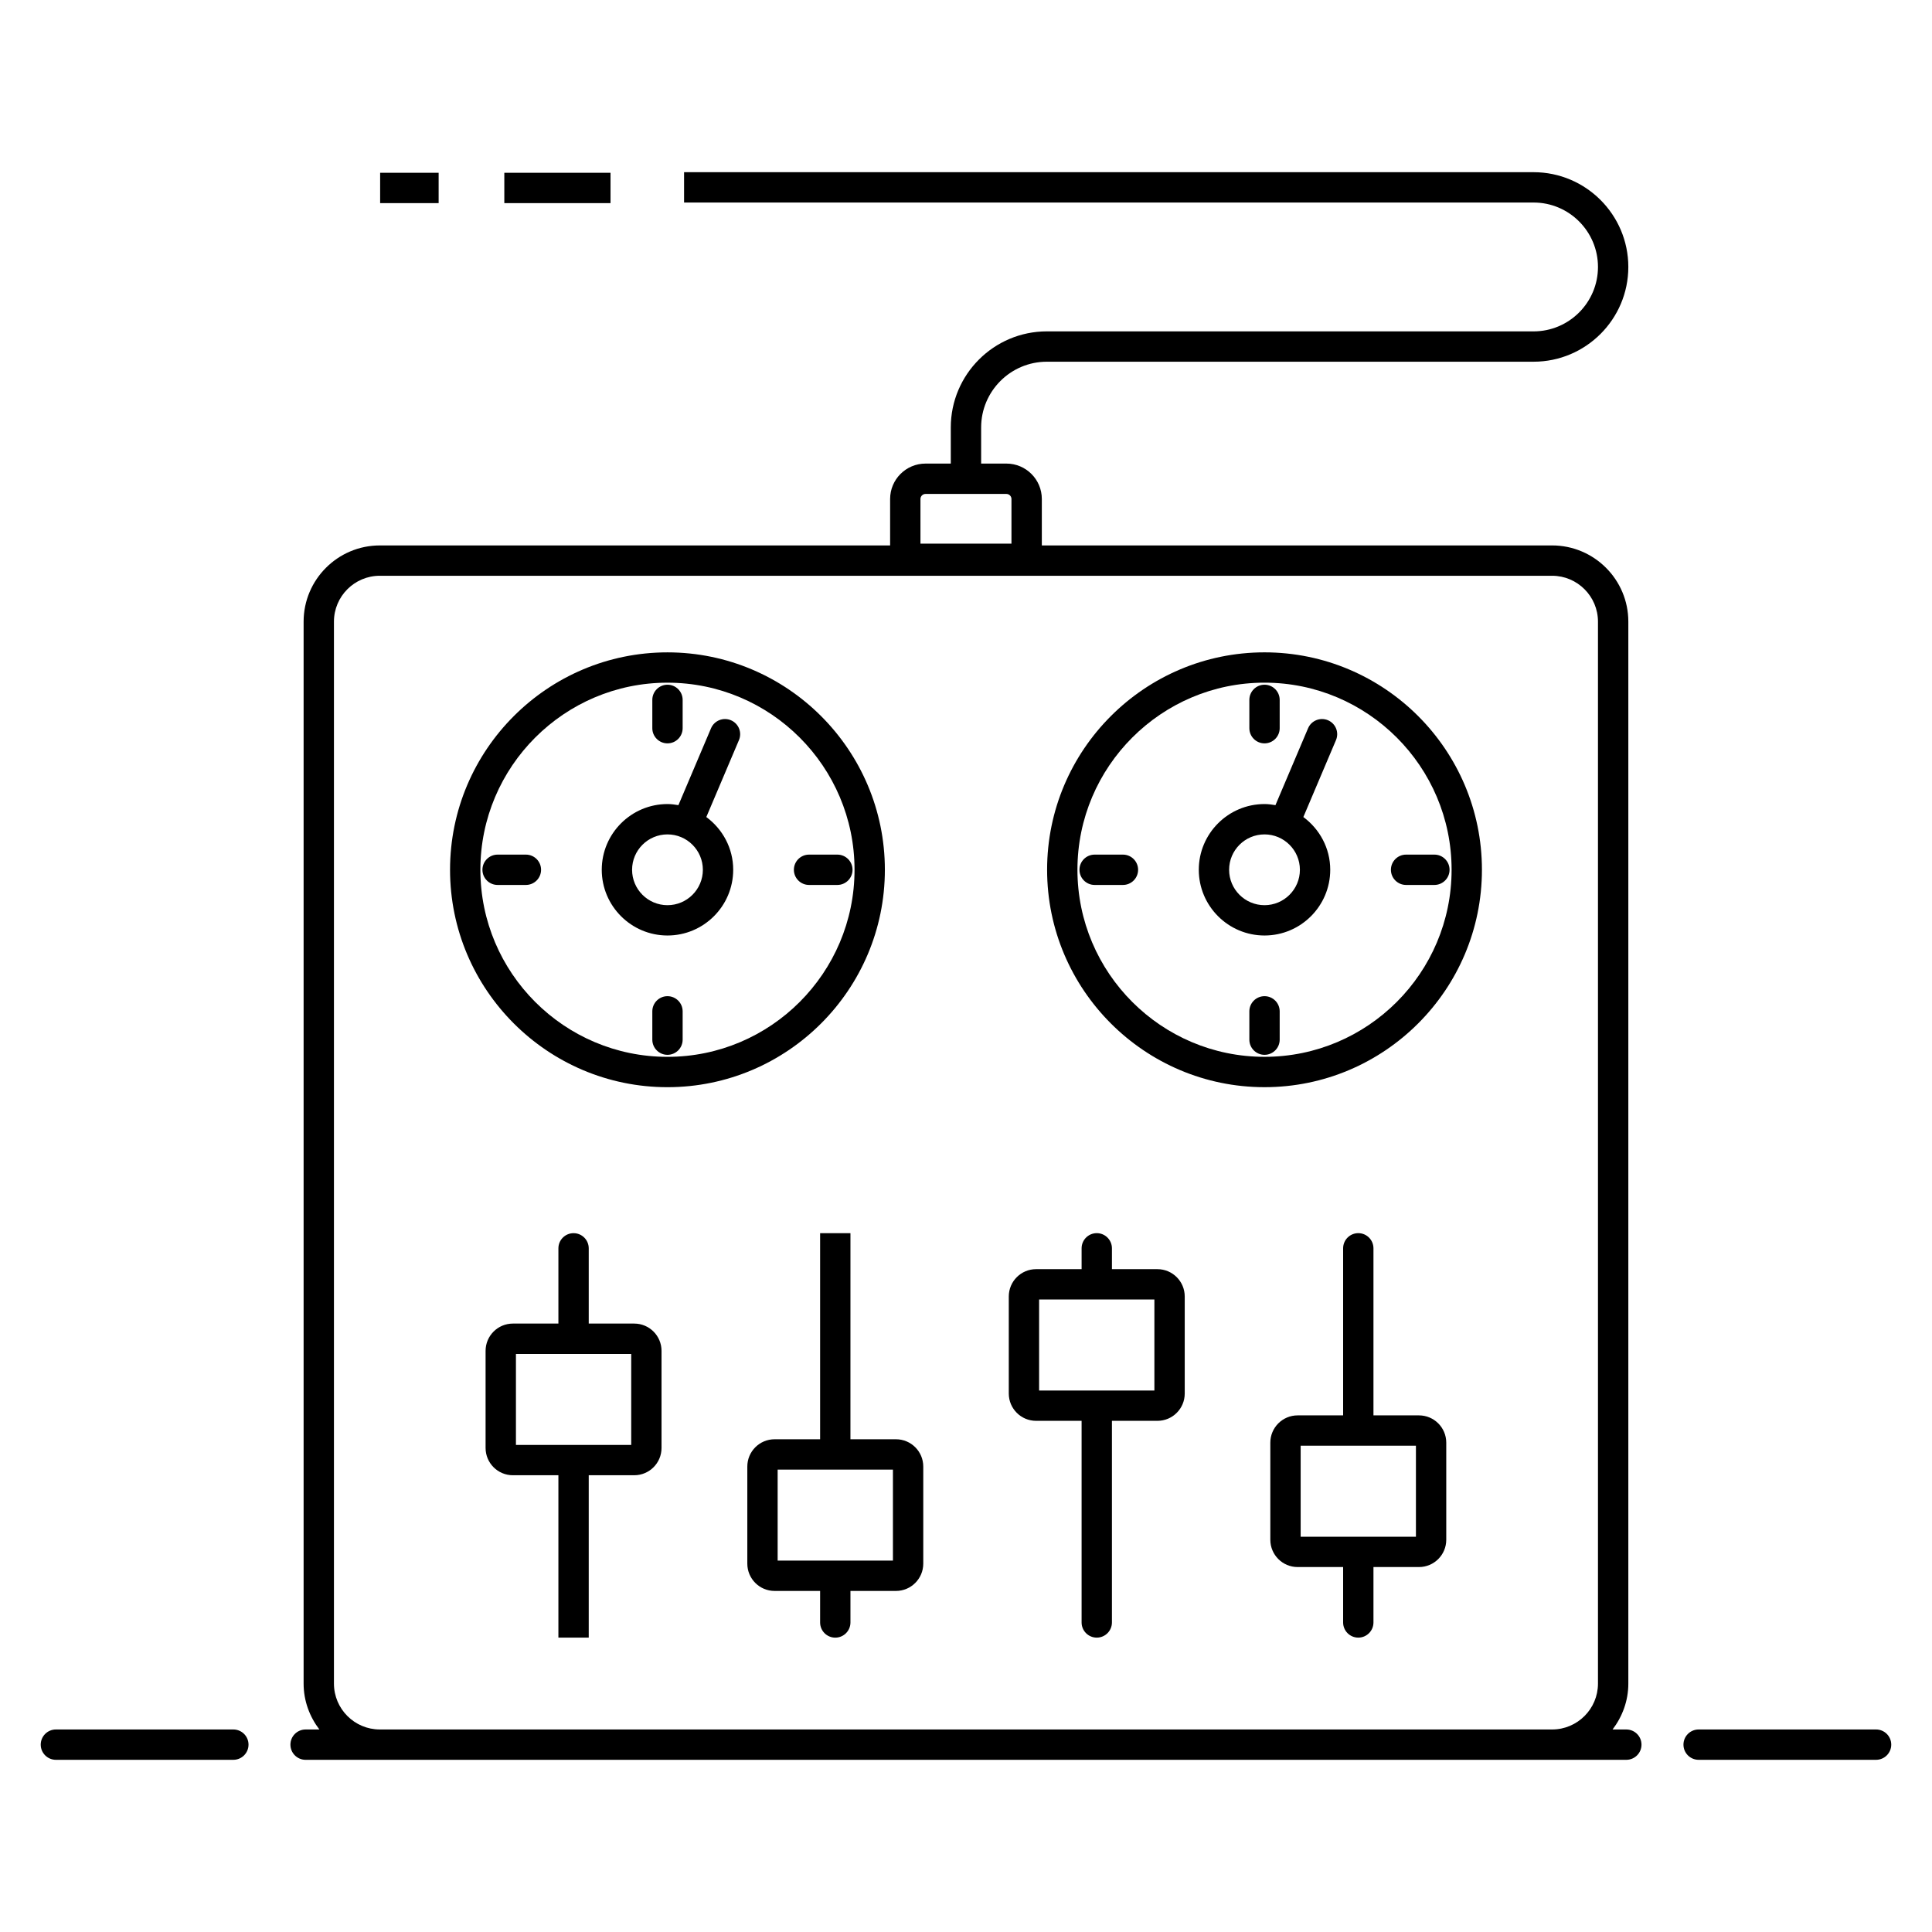
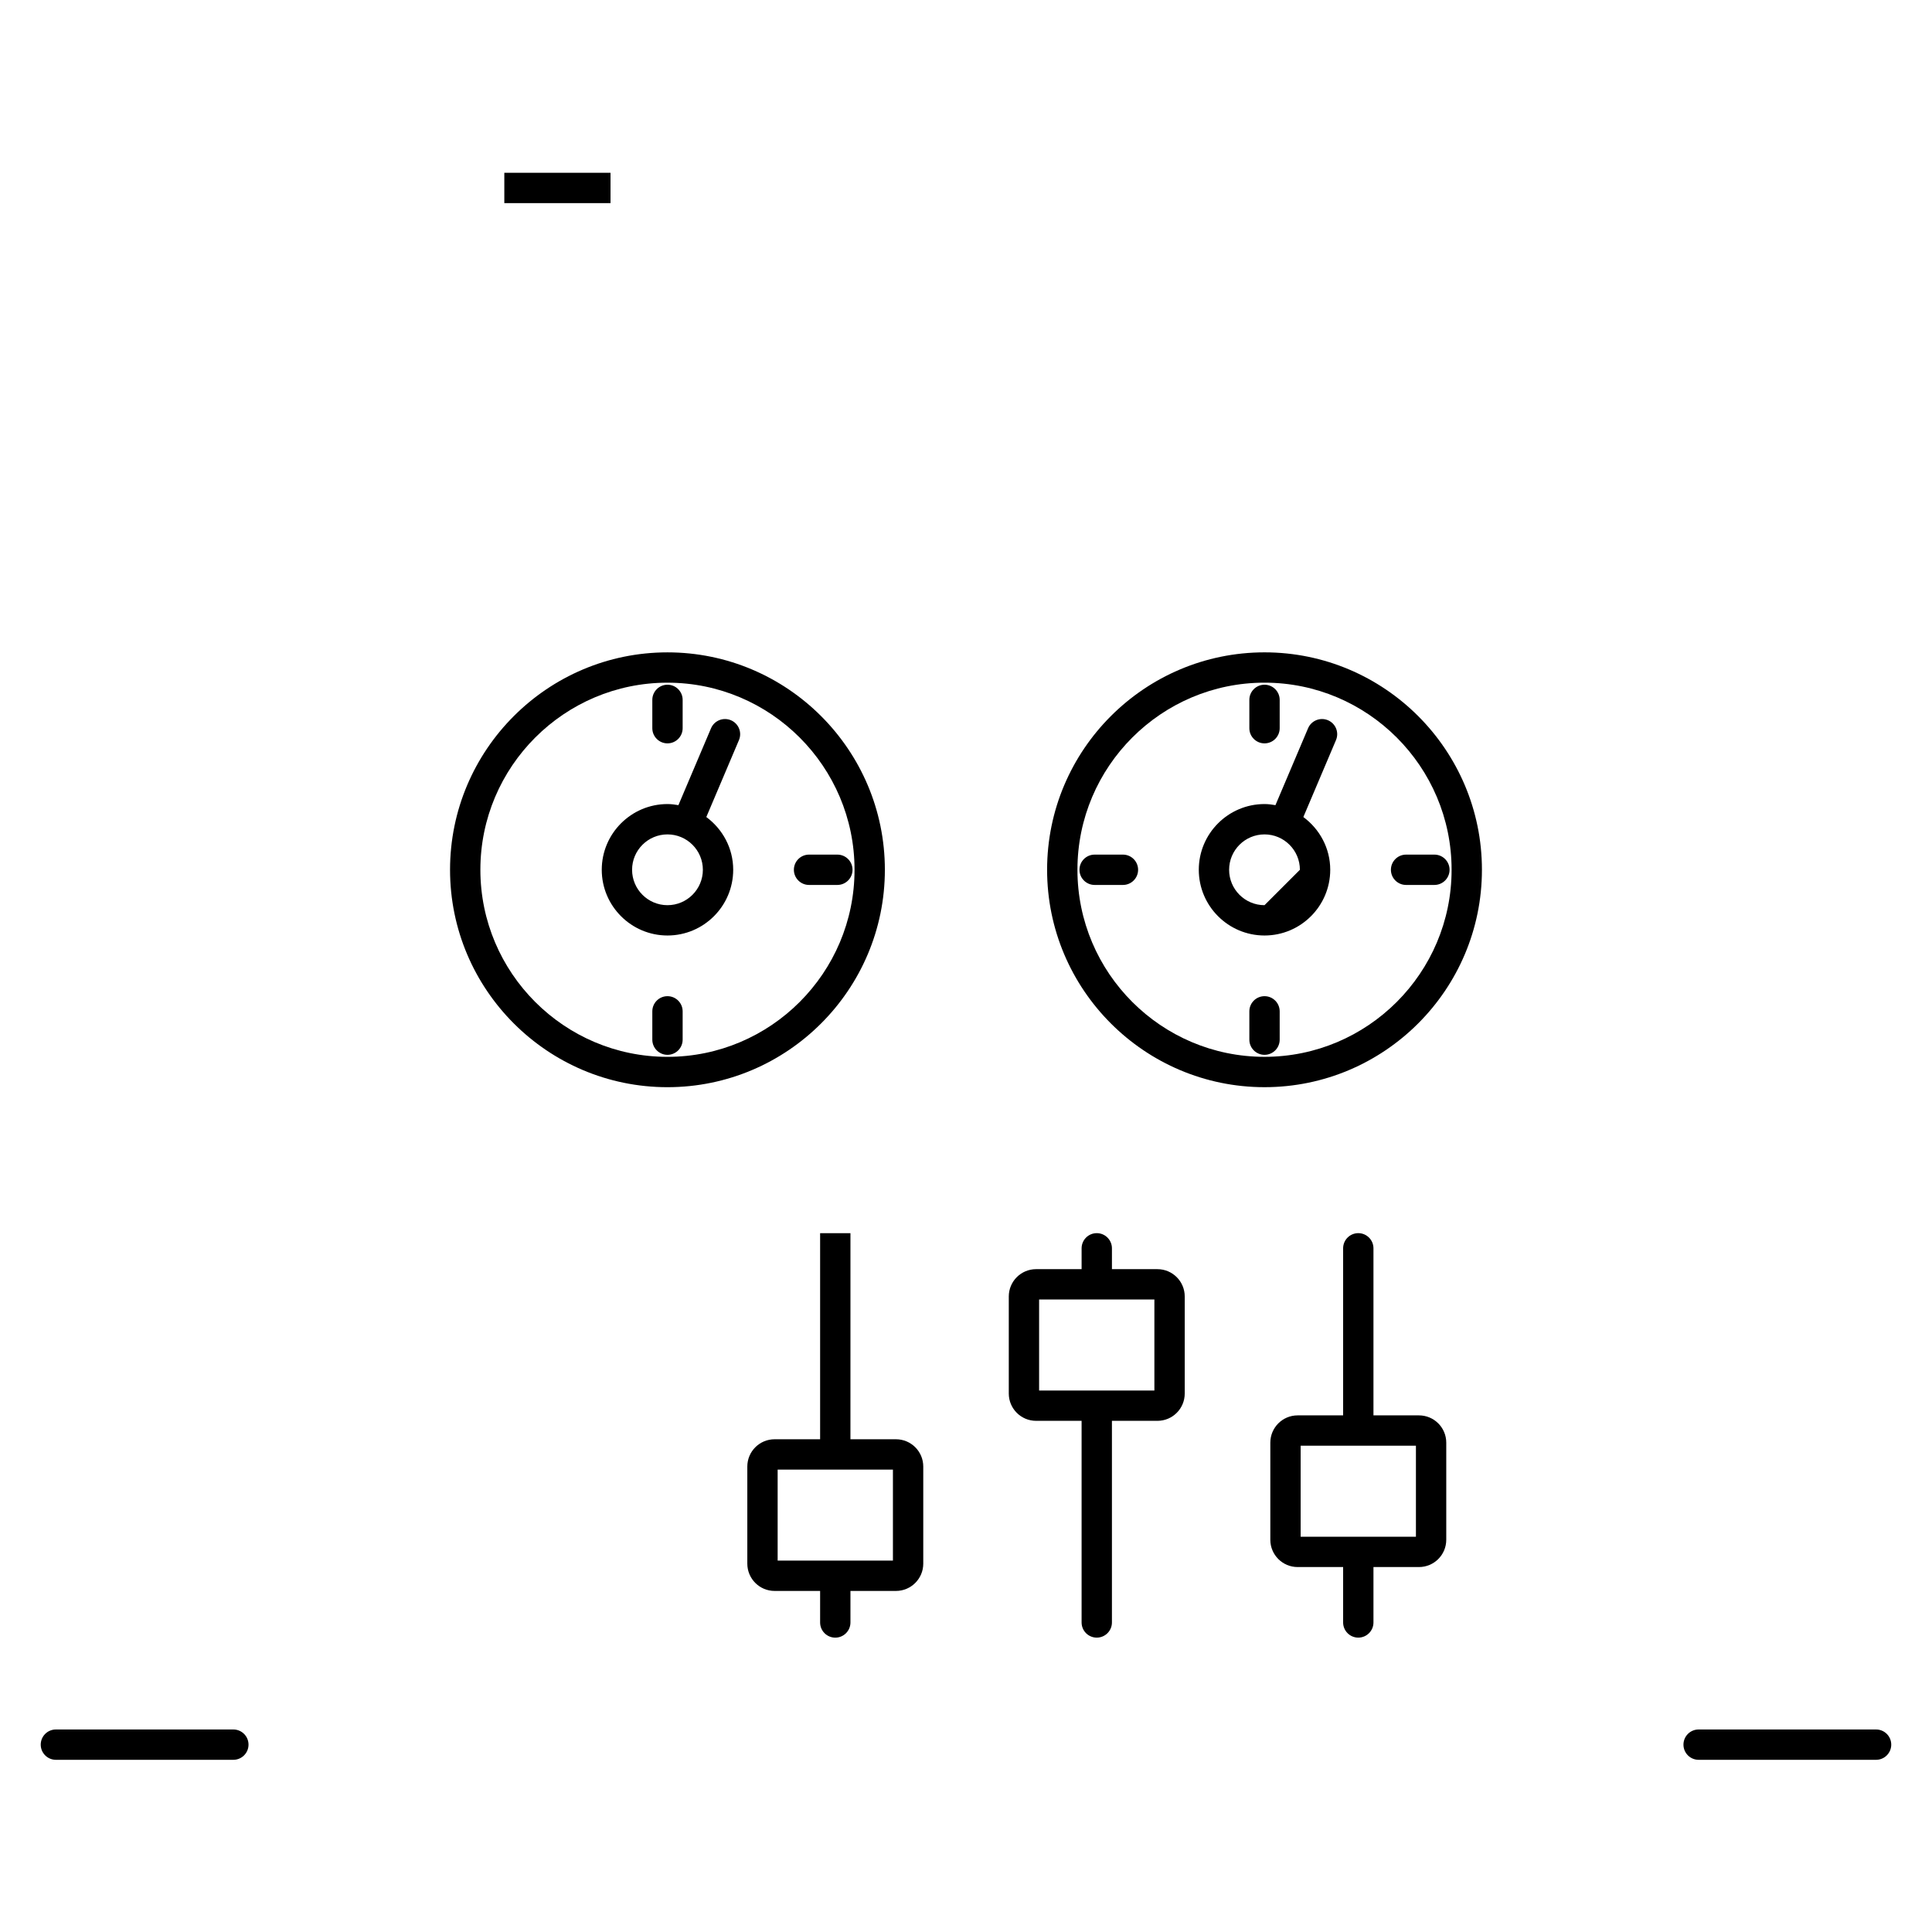
<svg xmlns="http://www.w3.org/2000/svg" fill="#000000" width="800px" height="800px" version="1.1" viewBox="144 144 512 512">
  <g>
    <path d="m205.84 602.33h-47.027c-2.219 0-4.019 1.801-4.019 4.019s1.801 4.019 4.019 4.019h47.027c2.219 0 4.019-1.801 4.019-4.019 0-2.223-1.801-4.019-4.019-4.019z" />
    <path d="m641.18 602.33h-47.027c-2.219 0-4.019 1.801-4.019 4.019s1.801 4.019 4.019 4.019h47.027c2.219 0 4.019-1.801 4.019-4.019 0-2.223-1.801-4.019-4.019-4.019z" />
-     <path d="m575 602.33h-3.652c2.582-3.394 4.176-7.574 4.176-12.16v-281.43c0-11.137-9.059-20.195-20.199-20.195h-135.23v-12.312c0-5.172-4.207-9.379-9.379-9.379h-6.703v-9.578c0-9.605 7.816-17.418 17.418-17.418h128.98c13.848 0 25.113-11.266 25.113-25.113-0.004-13.848-11.266-25.113-25.117-25.113h-225.12v8.039h225.12c9.418 0 17.074 7.66 17.074 17.074 0 9.414-7.656 17.074-17.074 17.074l-128.98-0.004c-14.039 0-25.457 11.422-25.457 25.457v9.578l-6.699 0.004c-5.172 0-9.379 4.207-9.379 9.379v12.312h-135.23c-11.137 0-20.199 9.059-20.199 20.195v281.43c0 4.582 1.594 8.766 4.176 12.16h-3.652c-2.219 0-4.019 1.801-4.019 4.019s1.801 4.019 4.019 4.019h350.01c2.219 0 4.019-1.801 4.019-4.019 0-2.223-1.801-4.019-4.019-4.019zm-187.07-326.09c0-0.738 0.602-1.34 1.34-1.34h21.438c0.738 0 1.34 0.602 1.34 1.34v11.828h-24.117zm-143.27 326.09c-6.703 0-12.16-5.453-12.16-12.16v-281.43c0-6.703 5.453-12.156 12.16-12.156h310.66c6.703 0 12.16 5.453 12.16 12.156v281.43c0 6.703-5.453 12.16-12.16 12.16z" />
    <path d="m378.5 374.5c0-31.77-25.848-57.617-57.617-57.617s-57.617 25.848-57.617 57.617 25.848 57.617 57.617 57.617c31.77-0.004 57.617-25.848 57.617-57.617zm-57.617 49.574c-27.336 0-49.578-22.238-49.578-49.578 0-27.336 22.238-49.578 49.578-49.578 27.336 0 49.578 22.238 49.578 49.578-0.004 27.34-22.242 49.578-49.578 49.578z" />
    <path d="m337.7 334.87c-2.035-0.863-4.402 0.09-5.269 2.129l-8.645 20.375c-0.949-0.16-1.906-0.293-2.898-0.293-9.605 0-17.418 7.816-17.418 17.418 0 9.605 7.816 17.418 17.418 17.418 9.605 0 17.418-7.816 17.418-17.418 0-5.742-2.828-10.801-7.125-13.977l8.648-20.387c0.867-2.039-0.09-4.402-2.129-5.266zm-16.812 49.012c-5.172 0-9.379-4.207-9.379-9.379s4.207-9.379 9.379-9.379 9.379 4.207 9.379 9.379c0 5.168-4.207 9.379-9.379 9.379z" />
    <path d="m479.11 316.88c-31.77 0-57.617 25.848-57.617 57.617s25.848 57.617 57.617 57.617 57.617-25.848 57.617-57.617c0-31.773-25.844-57.617-57.617-57.617zm0 107.19c-27.336 0-49.578-22.238-49.578-49.578 0-27.336 22.238-49.578 49.578-49.578 27.336 0 49.578 22.238 49.578 49.578s-22.238 49.578-49.578 49.578z" />
-     <path d="m495.92 334.87c-2.035-0.863-4.406 0.09-5.269 2.129l-8.645 20.375c-0.949-0.16-1.906-0.293-2.898-0.293-9.605 0-17.418 7.816-17.418 17.418 0 9.605 7.816 17.418 17.418 17.418 9.605 0 17.418-7.816 17.418-17.418 0-5.742-2.828-10.801-7.125-13.977l8.648-20.387c0.871-2.039-0.086-4.402-2.129-5.266zm-16.812 49.012c-5.172 0-9.379-4.207-9.379-9.379s4.207-9.379 9.379-9.379 9.379 4.207 9.379 9.379c0.004 5.168-4.207 9.379-9.379 9.379z" />
-     <path d="m312.08 494.76h-12.059v-19.938c0-2.219-1.801-4.019-4.019-4.019s-4.019 1.801-4.019 4.019v19.938h-12.059c-3.996 0-7.238 3.242-7.238 7.238v25.723c0 3.996 3.238 7.234 7.234 7.234h12.062v43.035h8.039v-43.035h12.059c3.996 0 7.234-3.238 7.234-7.234v-25.727c0.004-3.992-3.238-7.234-7.234-7.234zm-0.801 32.16h-30.551v-24.117h30.551z" />
+     <path d="m495.92 334.87c-2.035-0.863-4.406 0.09-5.269 2.129l-8.645 20.375c-0.949-0.16-1.906-0.293-2.898-0.293-9.605 0-17.418 7.816-17.418 17.418 0 9.605 7.816 17.418 17.418 17.418 9.605 0 17.418-7.816 17.418-17.418 0-5.742-2.828-10.801-7.125-13.977l8.648-20.387c0.871-2.039-0.086-4.402-2.129-5.266zm-16.812 49.012c-5.172 0-9.379-4.207-9.379-9.379s4.207-9.379 9.379-9.379 9.379 4.207 9.379 9.379z" />
    <path d="m381.44 525.42h-12.066l0.004-54.617h-8.039v54.617h-12.059c-3.996 0-7.234 3.238-7.234 7.234v25.727c0 3.996 3.238 7.234 7.234 7.234h12.059v8.359c0 2.219 1.801 4.019 4.019 4.019s4.019-1.801 4.019-4.019v-8.359h12.059c3.996 0 7.238-3.242 7.238-7.238v-25.723c0-3.996-3.238-7.234-7.234-7.234zm-0.805 32.156h-30.551v-24.117h30.551z" />
    <path d="m450.73 480.34h-12.055v-5.523c0-2.219-1.801-4.019-4.019-4.019s-4.019 1.801-4.019 4.019v5.523h-12.059c-3.996 0-7.238 3.242-7.238 7.238v25.723c0 3.996 3.238 7.234 7.234 7.234h12.062v53.434c0 2.219 1.801 4.019 4.019 4.019s4.019-1.801 4.019-4.019v-53.434h12.059c3.996 0 7.234-3.238 7.234-7.234v-25.727c0-3.992-3.242-7.234-7.238-7.234zm-0.805 32.16h-30.551v-24.117h30.551z" />
    <path d="m520.04 519.09h-12.059v-44.273c0-2.219-1.801-4.019-4.019-4.019s-4.019 1.801-4.019 4.019v44.273h-12.059c-3.996 0-7.234 3.238-7.234 7.234v25.727c0 3.996 3.238 7.234 7.234 7.234h12.059v14.684c0 2.219 1.801 4.019 4.019 4.019s4.019-1.801 4.019-4.019v-14.684h12.059c3.996 0 7.234-3.238 7.234-7.234v-25.727c0-3.992-3.238-7.234-7.234-7.234zm-0.805 32.16h-30.547v-24.117h30.547z" />
    <path d="m277.65 189.79h28.145v8.039h-28.145z" />
-     <path d="m244.74 189.79h15.504v8.039h-15.504z" />
    <path d="m320.89 341c-2.219 0-4.019-1.801-4.019-4.019v-7.504c0-2.219 1.801-4.019 4.019-4.019s4.019 1.801 4.019 4.019v7.504c0 2.219-1.801 4.019-4.019 4.019z" />
    <path d="m320.89 423.54c-2.219 0-4.019-1.801-4.019-4.019v-7.504c0-2.219 1.801-4.019 4.019-4.019s4.019 1.801 4.019 4.019v7.504c0 2.219-1.801 4.019-4.019 4.019z" />
    <path d="m365.91 378.52h-7.504c-2.219 0-4.019-1.801-4.019-4.019s1.801-4.019 4.019-4.019h7.504c2.219 0 4.019 1.801 4.019 4.019s-1.801 4.019-4.019 4.019z" />
-     <path d="m283.37 378.52h-7.5c-2.219 0-4.019-1.801-4.019-4.019s1.801-4.019 4.019-4.019h7.5c2.219 0 4.019 1.801 4.019 4.019s-1.801 4.019-4.019 4.019z" />
    <path d="m479.11 341c-2.219 0-4.019-1.801-4.019-4.019v-7.504c0-2.219 1.801-4.019 4.019-4.019s4.019 1.801 4.019 4.019v7.504c0 2.219-1.801 4.019-4.019 4.019z" />
    <path d="m479.11 423.54c-2.219 0-4.019-1.801-4.019-4.019v-7.504c0-2.219 1.801-4.019 4.019-4.019s4.019 1.801 4.019 4.019v7.504c0 2.219-1.801 4.019-4.019 4.019z" />
    <path d="m524.13 378.52h-7.504c-2.219 0-4.019-1.801-4.019-4.019s1.801-4.019 4.019-4.019h7.504c2.219 0 4.019 1.801 4.019 4.019s-1.801 4.019-4.019 4.019z" />
    <path d="m441.59 378.52h-7.5c-2.219 0-4.019-1.801-4.019-4.019s1.801-4.019 4.019-4.019h7.5c2.219 0 4.019 1.801 4.019 4.019s-1.801 4.019-4.019 4.019z" />
  </g>
</svg>